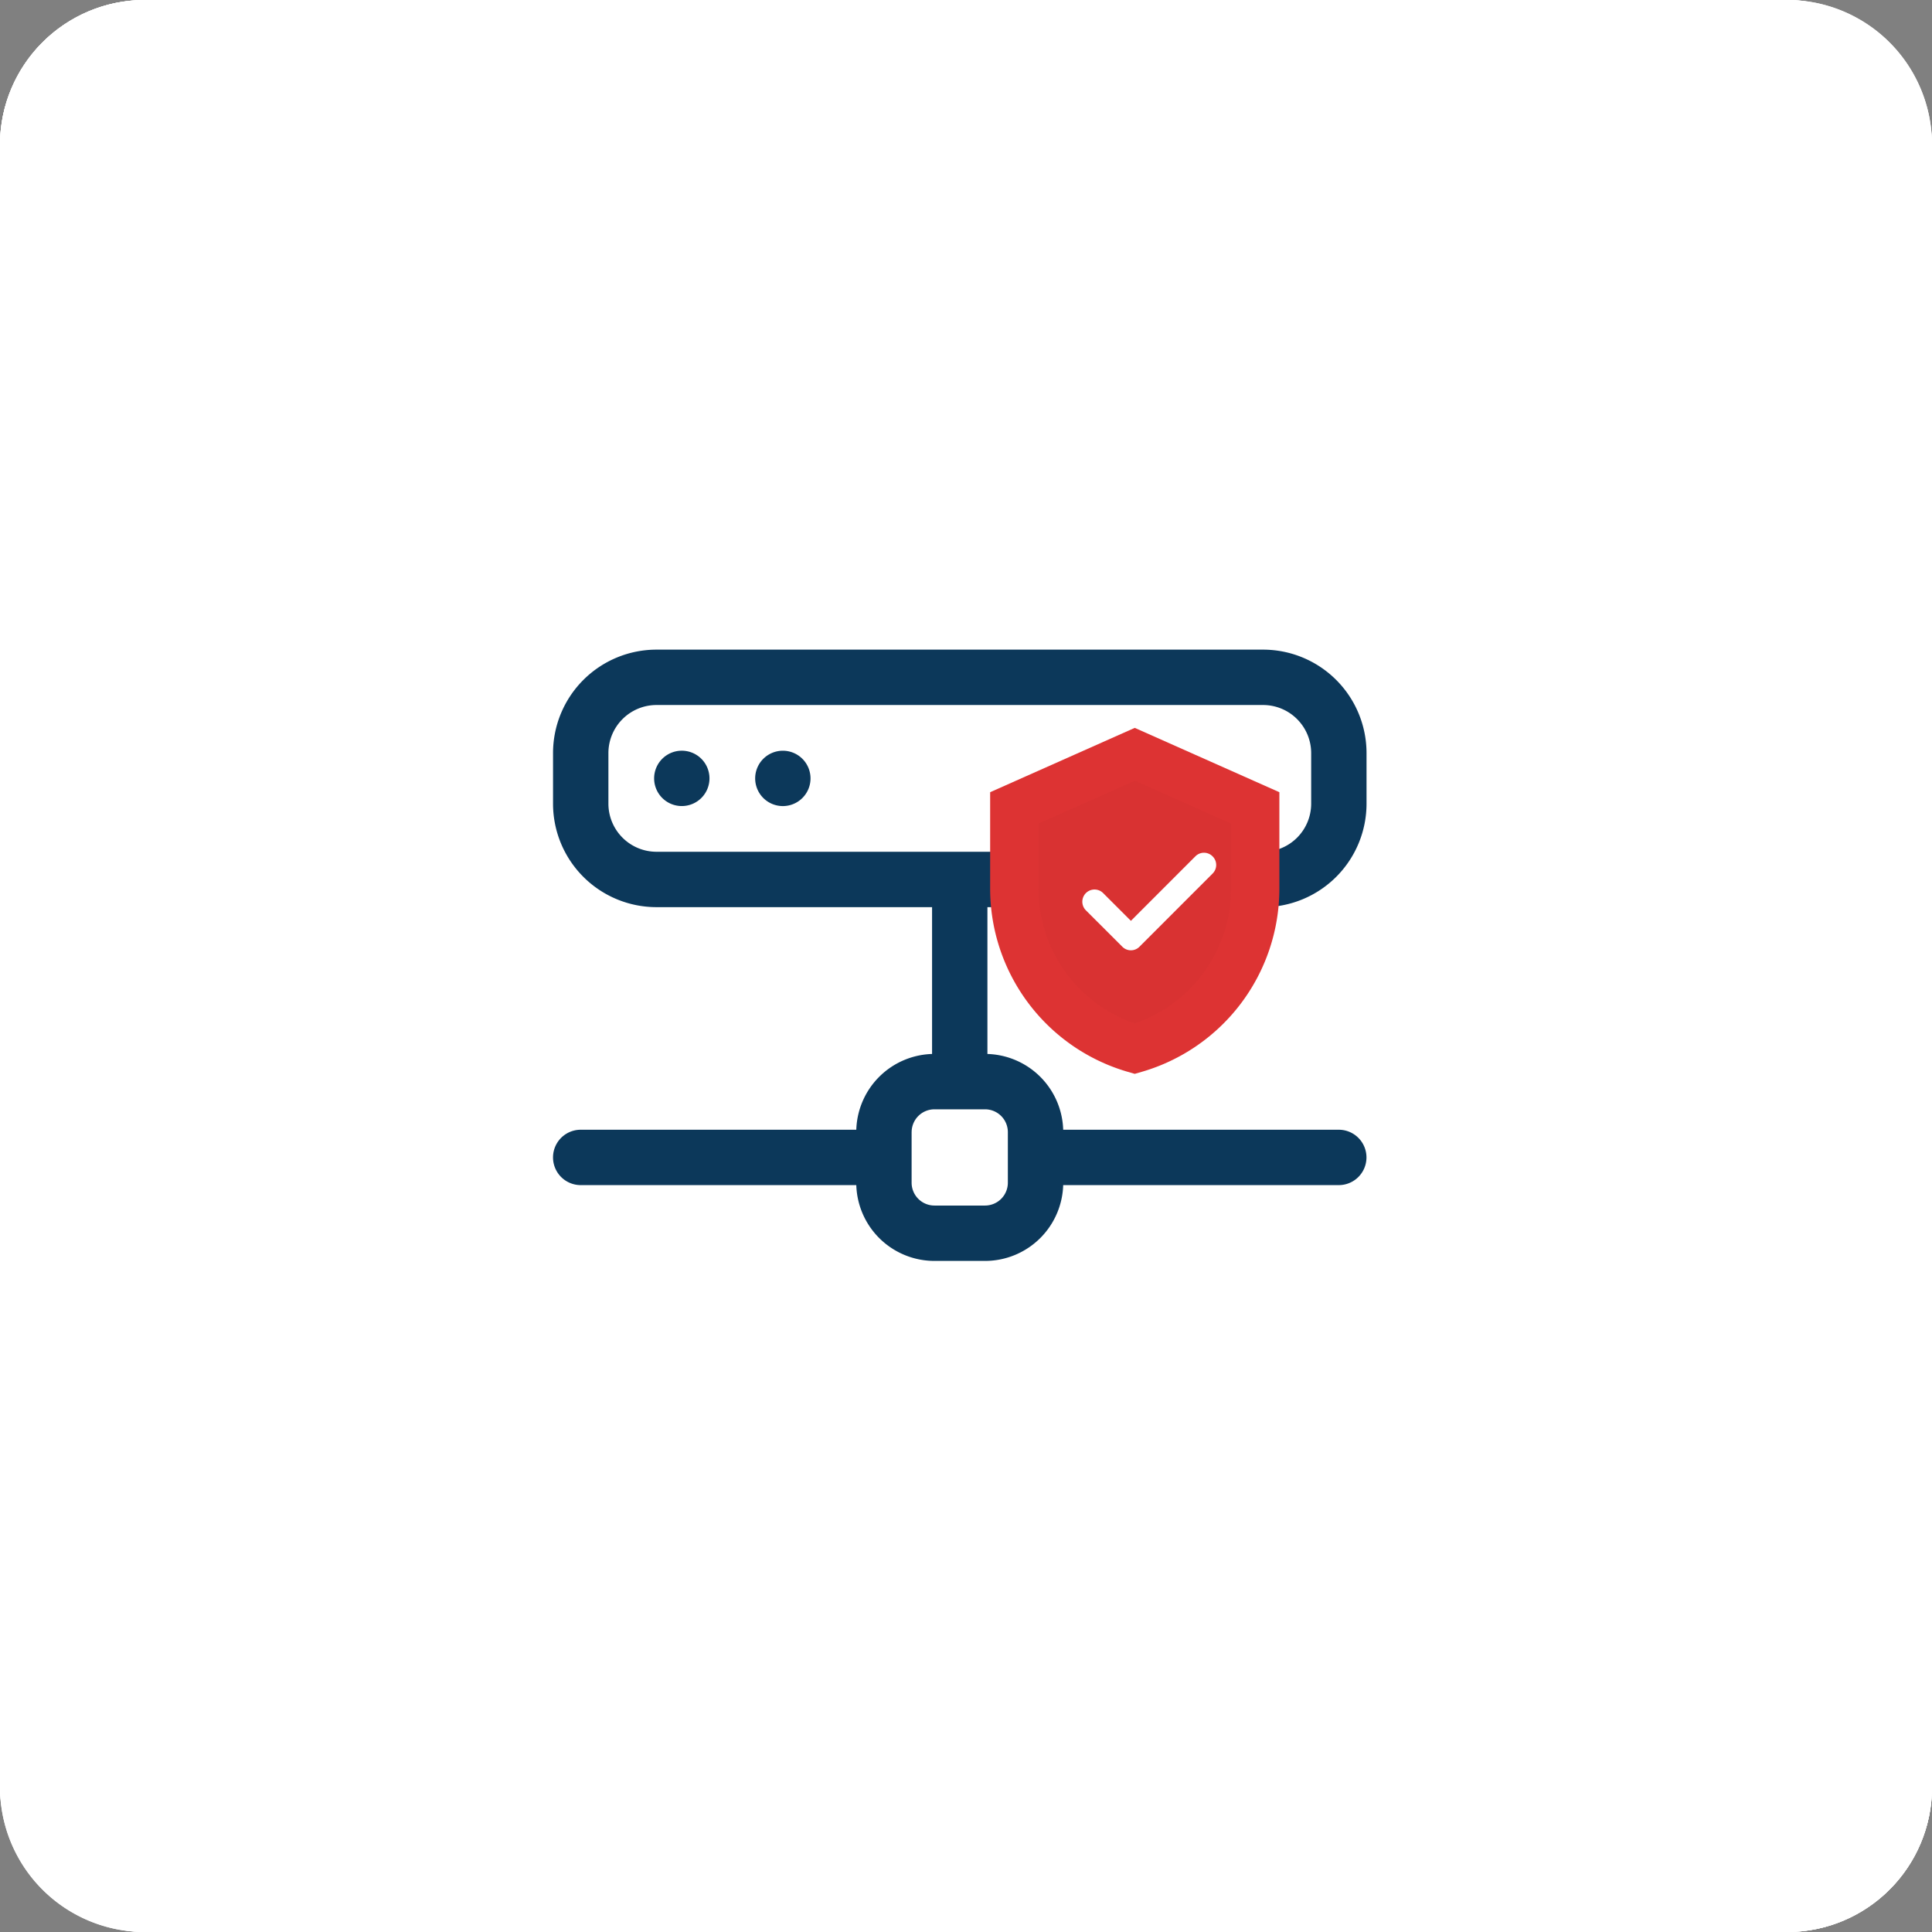
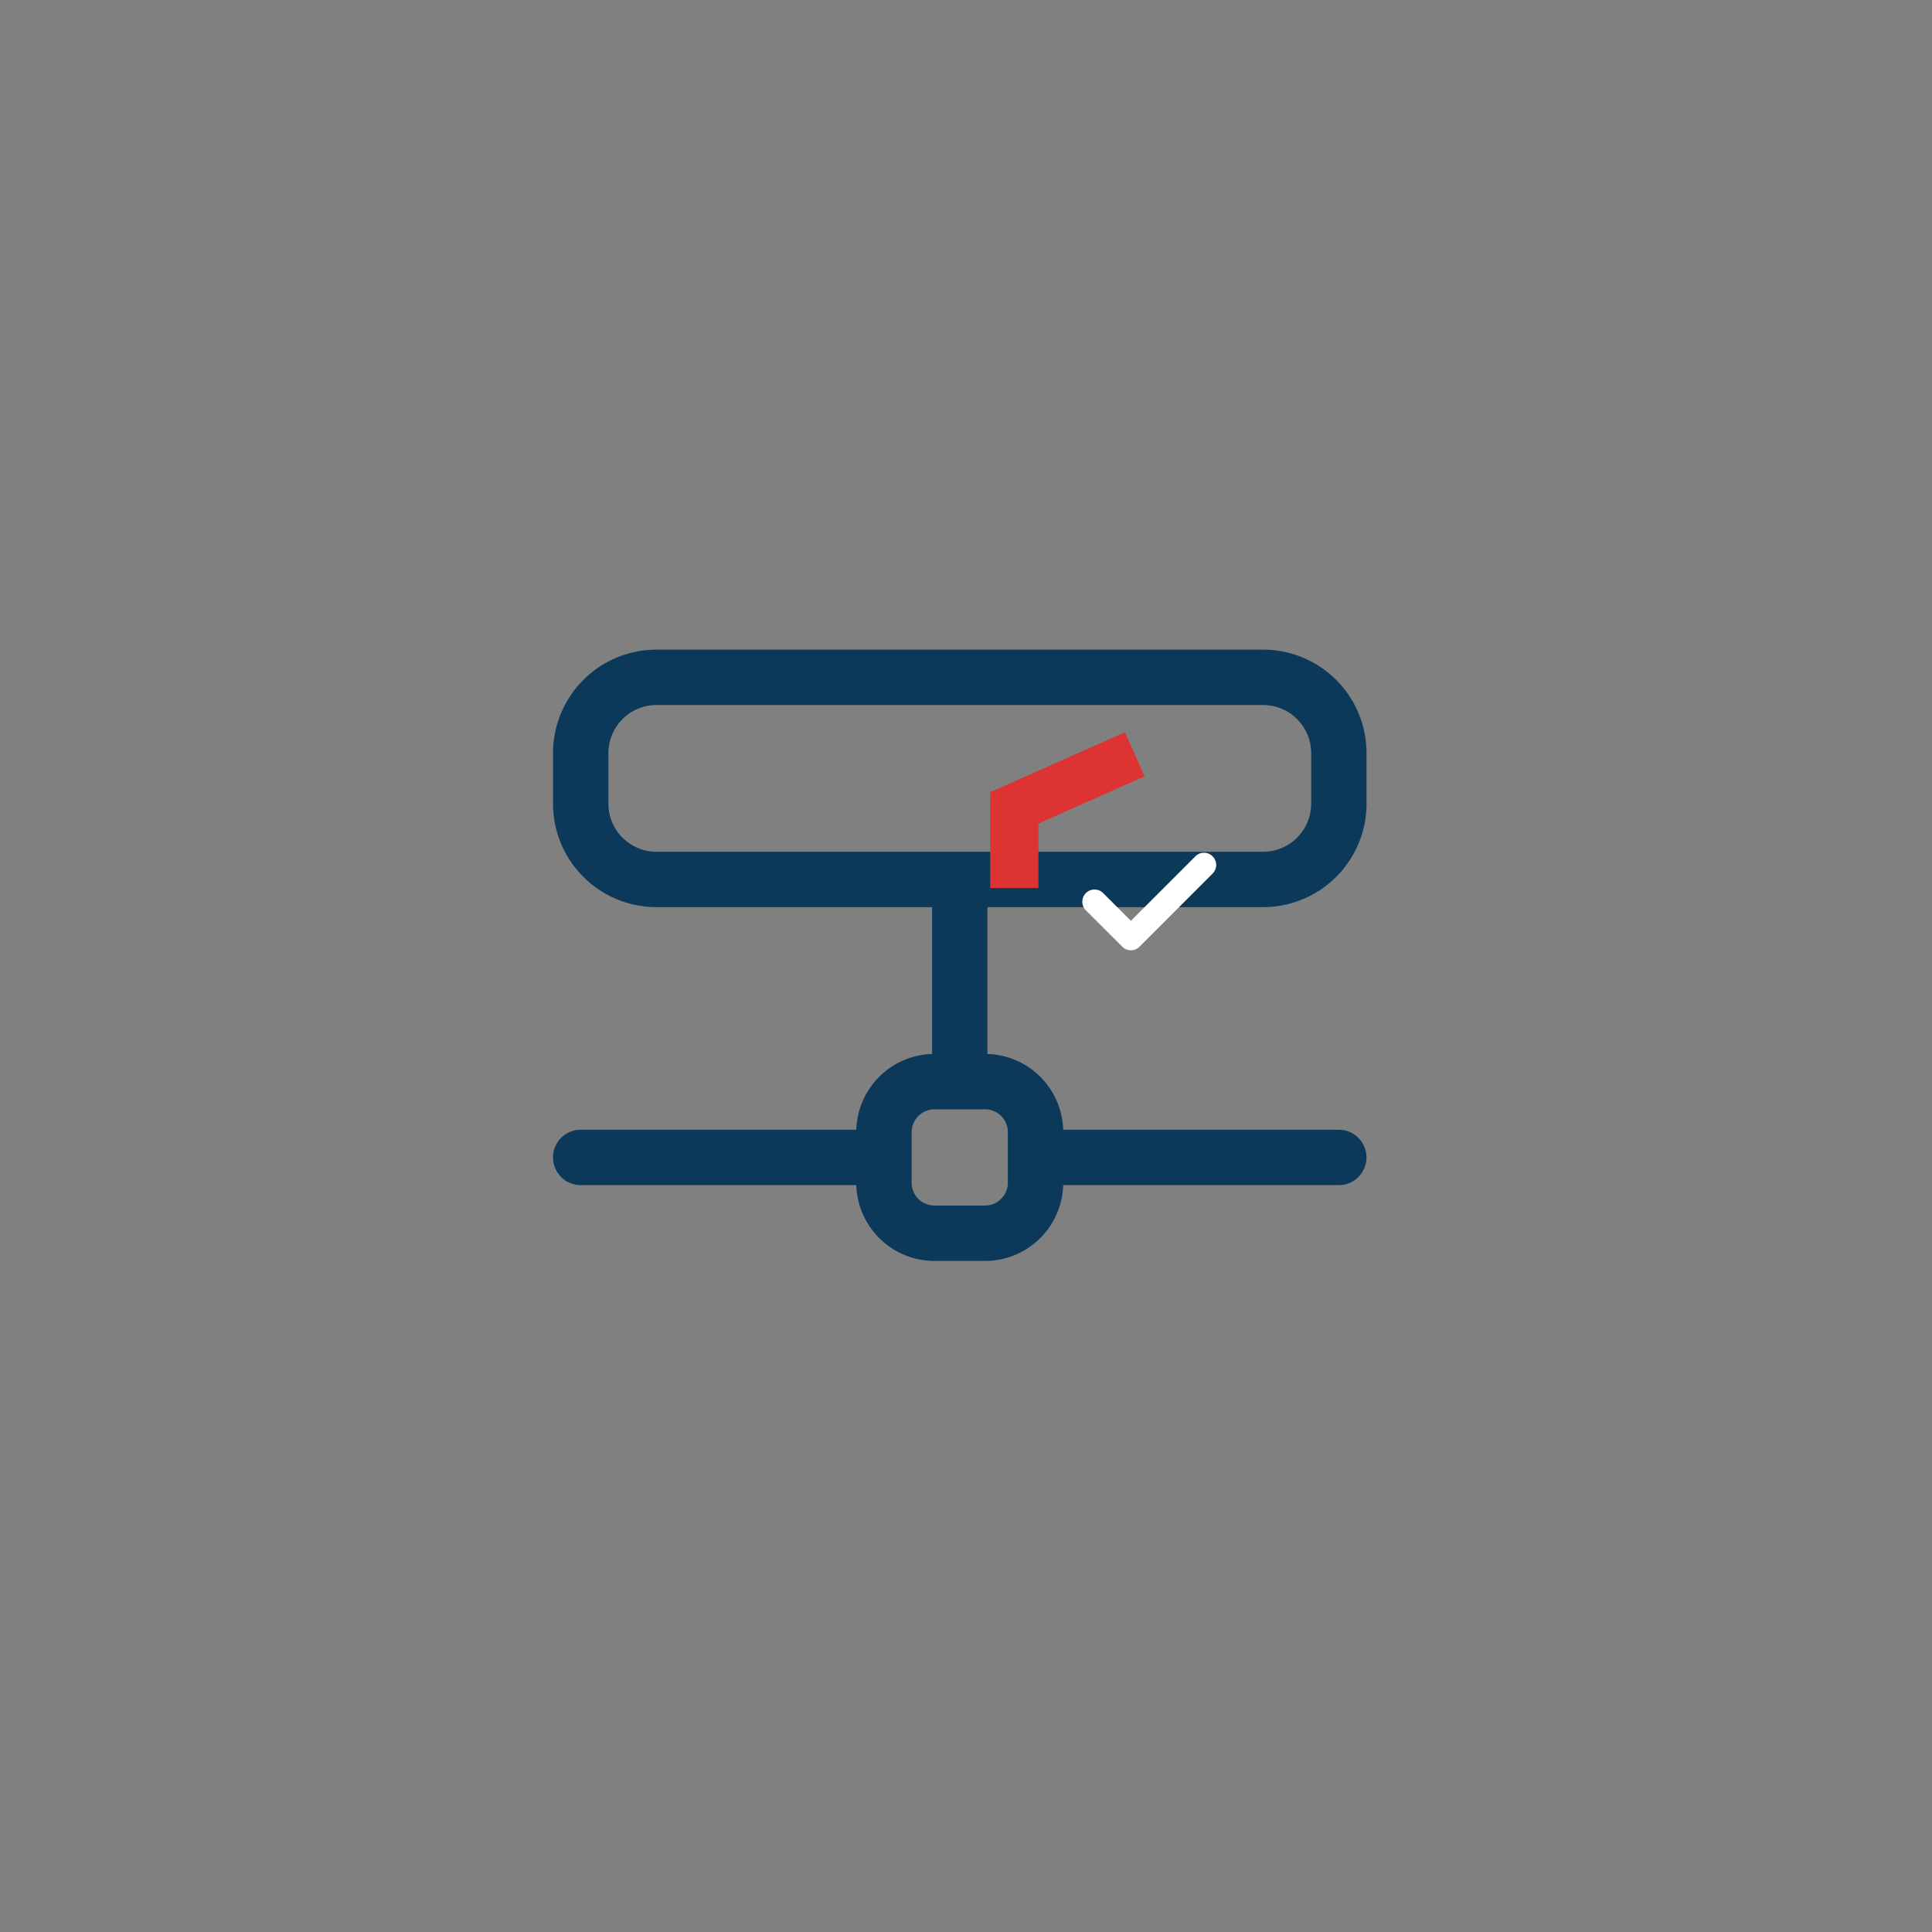
<svg xmlns="http://www.w3.org/2000/svg" width="80" height="80" viewBox="0 0 80 80">
  <rect x="0" y="0" width="80" height="80" fill="#808080" stroke="none" />
  <defs>
    <clipPath id="clip-path">
-       <rect id="Rectangle_2039" data-name="Rectangle 2039" width="80" height="80" fill="none" />
-     </clipPath>
+       </clipPath>
  </defs>
  <g id="Group_43" data-name="Group 43" transform="translate(-880 -196)">
    <g id="Group_2538" data-name="Group 2538" transform="translate(880 196)" clip-path="url(#clip-path)">
      <path id="Path_1749" data-name="Path 1749" d="M6,0H74a6,6,0,0,1,6,6V74a6,6,0,0,1-6,6H6a6,6,0,0,1-6-6V6A6,6,0,0,1,6,0" fill="#fff" />
      <rect id="Rectangle_2038" data-name="Rectangle 2038" width="79" height="79" rx="5.5" transform="translate(0.5 0.5)" fill="none" stroke="#fff" stroke-width="1" />
    </g>
    <g id="Group_2539" data-name="Group 2539" transform="translate(880 196)">
      <g id="Group_2538-2" data-name="Group 2538" clip-path="url(#clip-path)">
-         <path id="Path_1749-2" data-name="Path 1749" d="M6,0H74a6,6,0,0,1,6,6V74a6,6,0,0,1-6,6H6a6,6,0,0,1-6-6V6A6,6,0,0,1,6,0" fill="#fff" />
        <rect id="Rectangle_2038-2" data-name="Rectangle 2038" width="79" height="79" rx="5.5" transform="translate(0.5 0.5)" fill="none" stroke="#fff" stroke-width="1" />
      </g>
    </g>
    <g id="hdd-network" transform="translate(903 221)">
-       <path id="Path_30" data-name="Path 30" d="M7.232,6.093A1.046,1.046,0,1,0,6.185,5.046,1.046,1.046,0,0,0,7.232,6.093M4.093,5.046A1.046,1.046,0,1,1,3.046,4,1.046,1.046,0,0,1,4.093,5.046" transform="translate(2.185 2.185)" fill="#0c385a" stroke="#0c385a" stroke-width="0.2" />
      <path id="Path_31" data-name="Path 31" d="M0,6.185A4.185,4.185,0,0,1,4.185,2H29.3a4.185,4.185,0,0,1,4.185,4.185V8.278A4.185,4.185,0,0,1,29.3,12.463H17.787v6.278a3.139,3.139,0,0,1,3.139,3.139H32.436a1.046,1.046,0,1,1,0,2.093H20.926a3.139,3.139,0,0,1-3.139,3.139H15.695a3.139,3.139,0,0,1-3.139-3.139H1.046a1.046,1.046,0,0,1,0-2.093H12.556a3.139,3.139,0,0,1,3.139-3.139V12.463H4.185A4.185,4.185,0,0,1,0,8.278Zm2.093,0V8.278A2.093,2.093,0,0,0,4.185,10.37H29.3a2.093,2.093,0,0,0,2.093-2.093V6.185A2.093,2.093,0,0,0,29.3,4.093H4.185A2.093,2.093,0,0,0,2.093,6.185M14.648,21.88v2.093a1.046,1.046,0,0,0,1.046,1.046h2.093a1.046,1.046,0,0,0,1.046-1.046V21.88a1.046,1.046,0,0,0-1.046-1.046H15.695a1.046,1.046,0,0,0-1.046,1.046" transform="translate(0 0)" fill="#0c385a" stroke="#0c385a" stroke-width="0.2" />
    </g>
    <g id="Group_40" data-name="Group 40" transform="translate(791 190.77)">
-       <path id="Path_2515" data-name="Path 2515" d="M47.639,36.831,42.651,39.05v3.32a6.9,6.9,0,0,0,4.988,6.652,6.9,6.9,0,0,0,4.988-6.652V39.05Z" transform="translate(88.349 -0.367)" fill="#d93232" stroke="#d33" stroke-width="2" />
+       <path id="Path_2515" data-name="Path 2515" d="M47.639,36.831,42.651,39.05v3.32V39.05Z" transform="translate(88.349 -0.367)" fill="#d93232" stroke="#d33" stroke-width="2" />
      <path id="Path_11" data-name="Path 11" d="M10.9,6.147a.5.5,0,0,1,0,.714L7.875,9.888a.5.5,0,0,1-.714,0L5.647,8.375a.505.505,0,0,1,.714-.714L7.518,8.818l2.669-2.67a.5.5,0,0,1,.714,0" transform="translate(128.31 34.542)" fill="#fff" />
    </g>
  </g>
</svg>